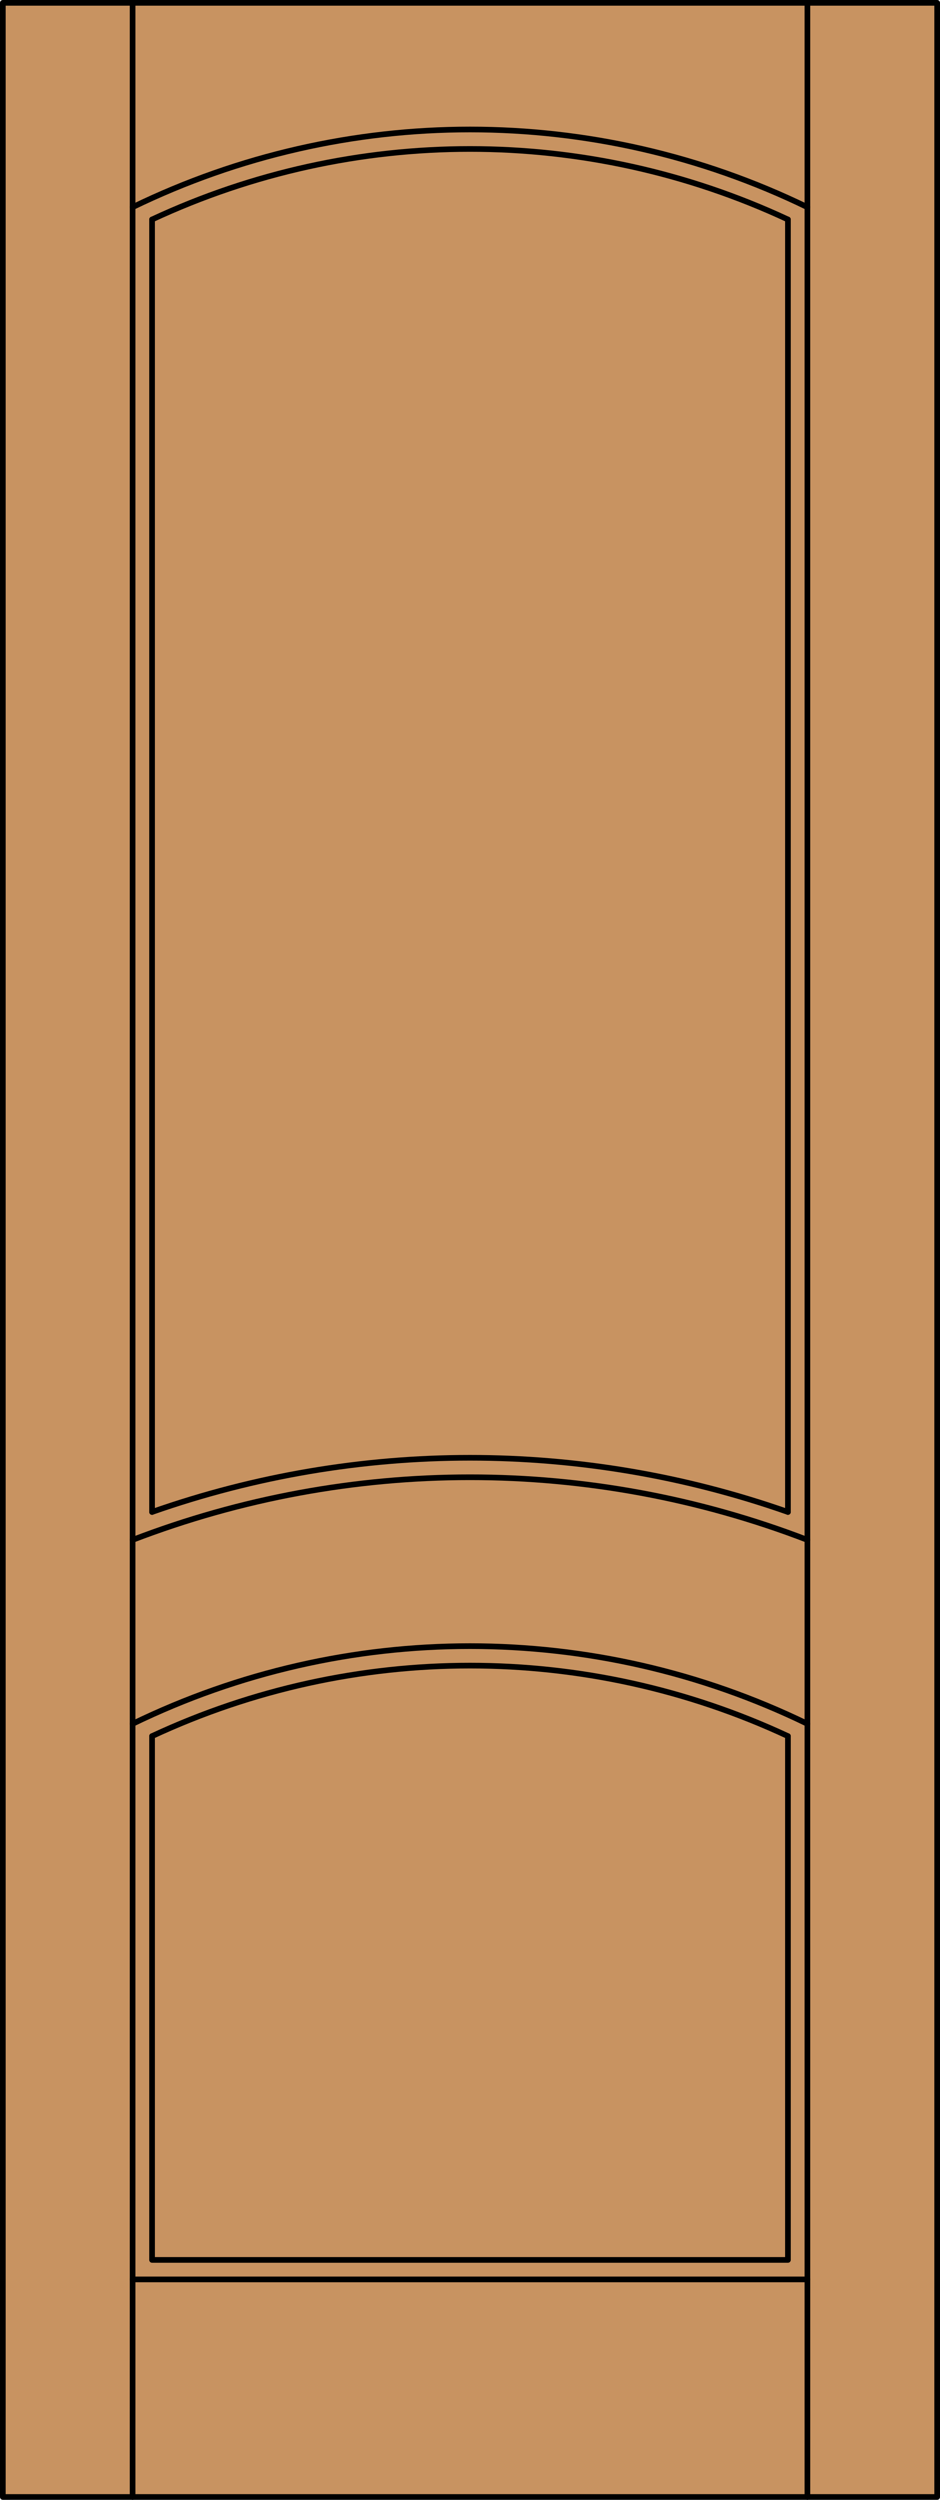
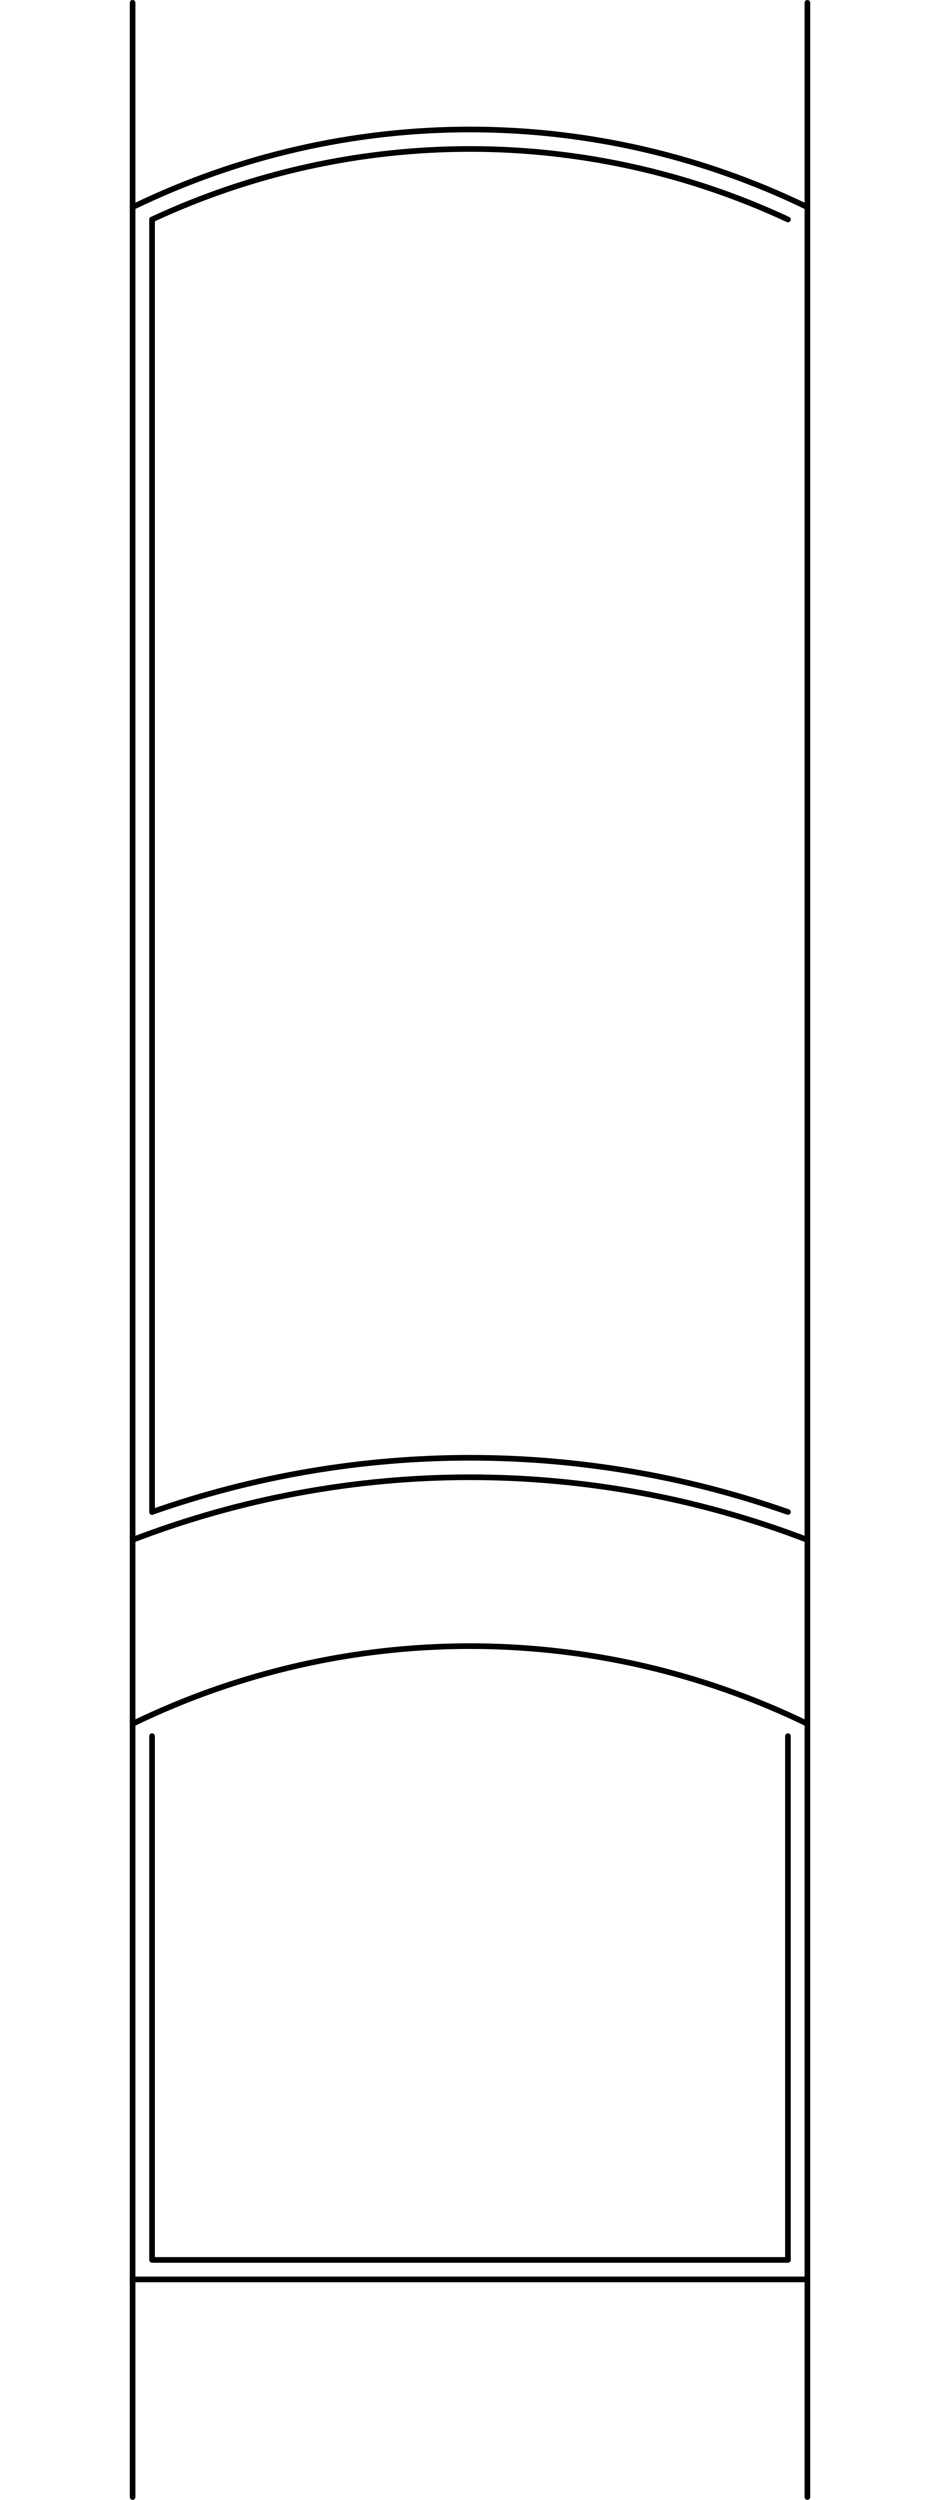
<svg xmlns="http://www.w3.org/2000/svg" version="1.1" id="Layer_1" x="0px" y="0px" width="83.012px" height="220.531px" viewBox="0 0 83.012 220.531" enable-background="new 0 0 83.012 220.531" xml:space="preserve">
  <g id="DOOR_FILL">
-     <rect x="0.262" y="0.25" fill="#C89361" width="82.512" height="220.031" />
-   </g>
+     </g>
  <g id="GLASS">
</g>
  <g id="_x31_">
-     <rect x="0.25" y="0.25" fill="none" stroke="#000000" stroke-width="0.5" stroke-linecap="round" stroke-linejoin="round" width="82.512" height="220.031" />
    <line fill="none" stroke="#000000" stroke-width="0.5" stroke-linecap="round" stroke-linejoin="round" x1="11.71" y1="220.281" x2="11.71" y2="0.25" />
    <line fill="none" stroke="#000000" stroke-width="0.5" stroke-linecap="round" stroke-linejoin="round" x1="71.302" y1="220.281" x2="71.302" y2="0.25" />
    <line fill="none" stroke="#000000" stroke-width="0.5" stroke-linecap="round" stroke-linejoin="round" x1="71.302" y1="201.086" x2="11.71" y2="201.086" />
-     <line fill="none" stroke="#000000" stroke-width="0.5" stroke-linecap="round" stroke-linejoin="round" x1="69.583" y1="19.363" x2="69.583" y2="133.385" />
    <polyline fill="none" stroke="#000000" stroke-width="0.5" stroke-linecap="round" stroke-linejoin="round" points="   69.583,153.159 69.583,199.367 13.429,199.367 13.429,153.159  " />
    <line fill="none" stroke="#000000" stroke-width="0.5" stroke-linecap="round" stroke-linejoin="round" x1="13.429" y1="133.385" x2="13.429" y2="19.363" />
    <path fill="none" stroke="#000000" stroke-width="0.5" stroke-linecap="round" stroke-linejoin="round" d="M71.302,18.277   c-18.813-9.139-40.779-9.139-59.592,0" />
    <path fill="none" stroke="#000000" stroke-width="0.5" stroke-linecap="round" stroke-linejoin="round" d="M69.583,19.363   c-17.799-8.295-38.355-8.295-56.154,0" />
    <path fill="none" stroke="#000000" stroke-width="0.5" stroke-linecap="round" stroke-linejoin="round" d="M69.583,133.385   c-18.175-6.377-37.979-6.377-56.154,0" />
    <path fill="none" stroke="#000000" stroke-width="0.5" stroke-linecap="round" stroke-linejoin="round" d="M71.302,152.073   c-18.813-9.14-40.779-9.14-59.592,0" />
-     <path fill="none" stroke="#000000" stroke-width="0.5" stroke-linecap="round" stroke-linejoin="round" d="M69.583,153.159   c-17.799-8.295-38.355-8.295-56.154,0" />
    <path fill="none" stroke="#000000" stroke-width="0.5" stroke-linecap="round" stroke-linejoin="round" d="M71.302,135.848   c-19.18-7.369-40.411-7.369-59.592,0" />
  </g>
  <g id="_x30_">
</g>
  <g id="Layer_1_1_">
</g>
</svg>